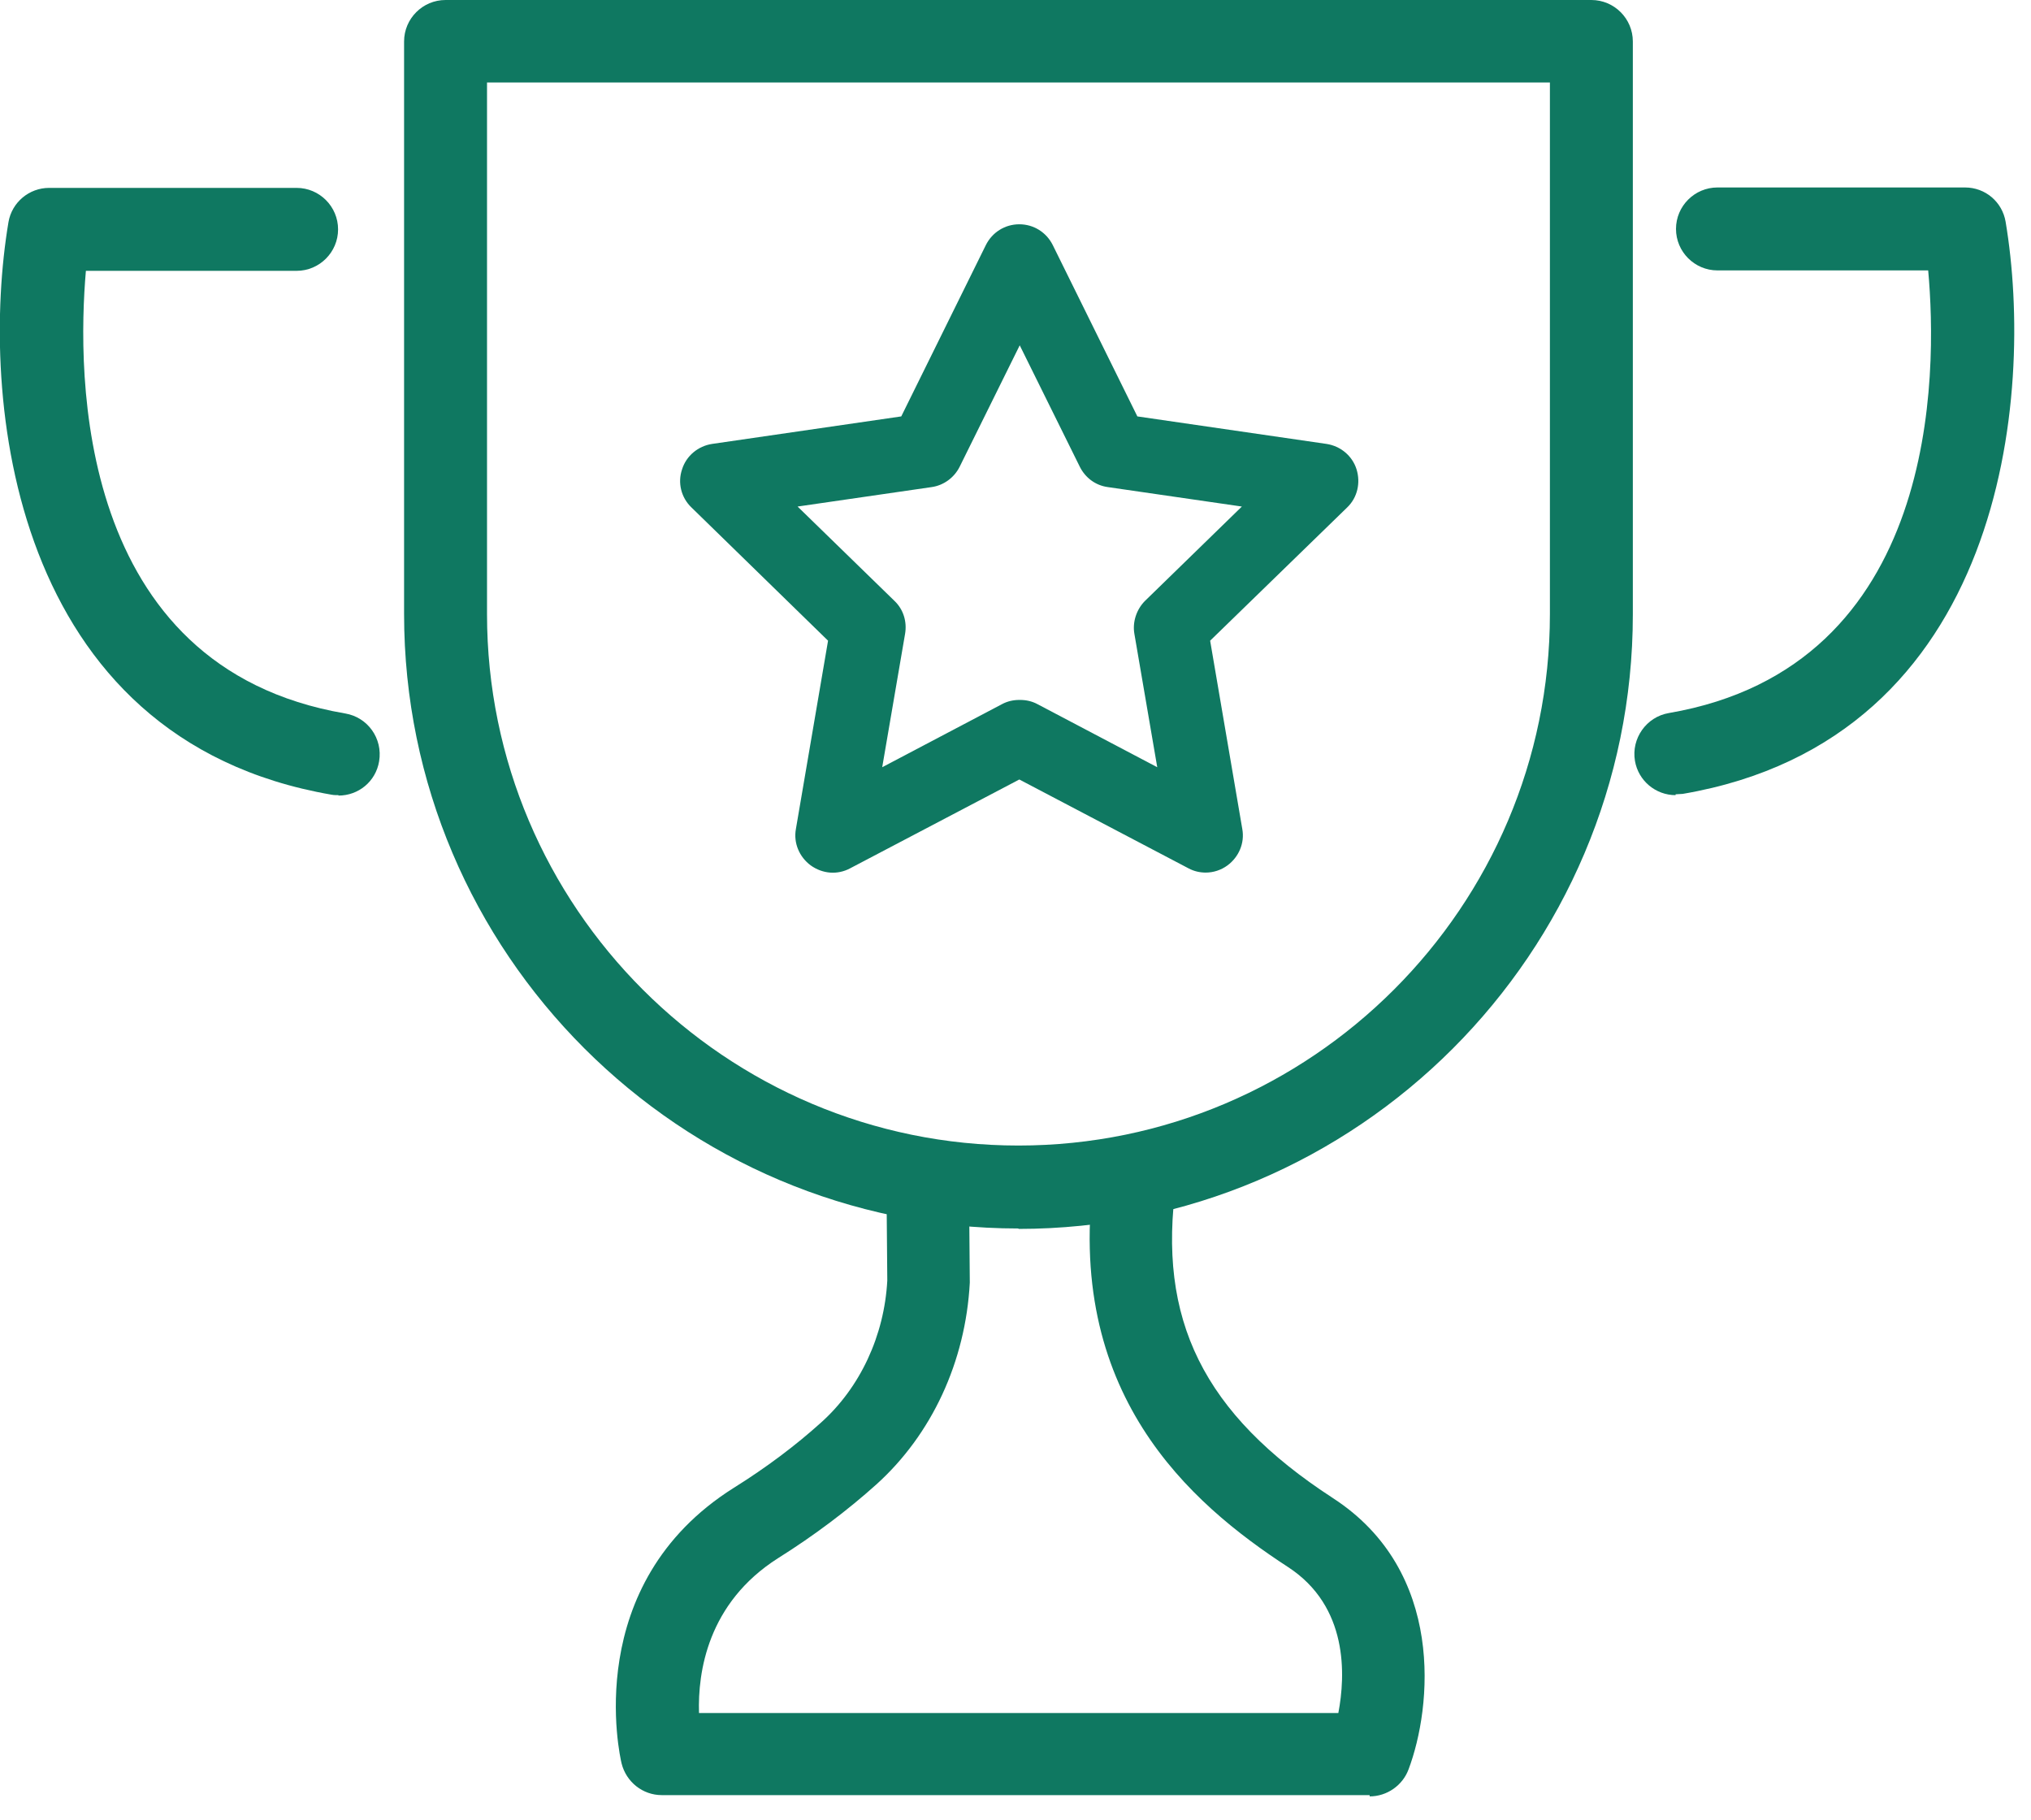
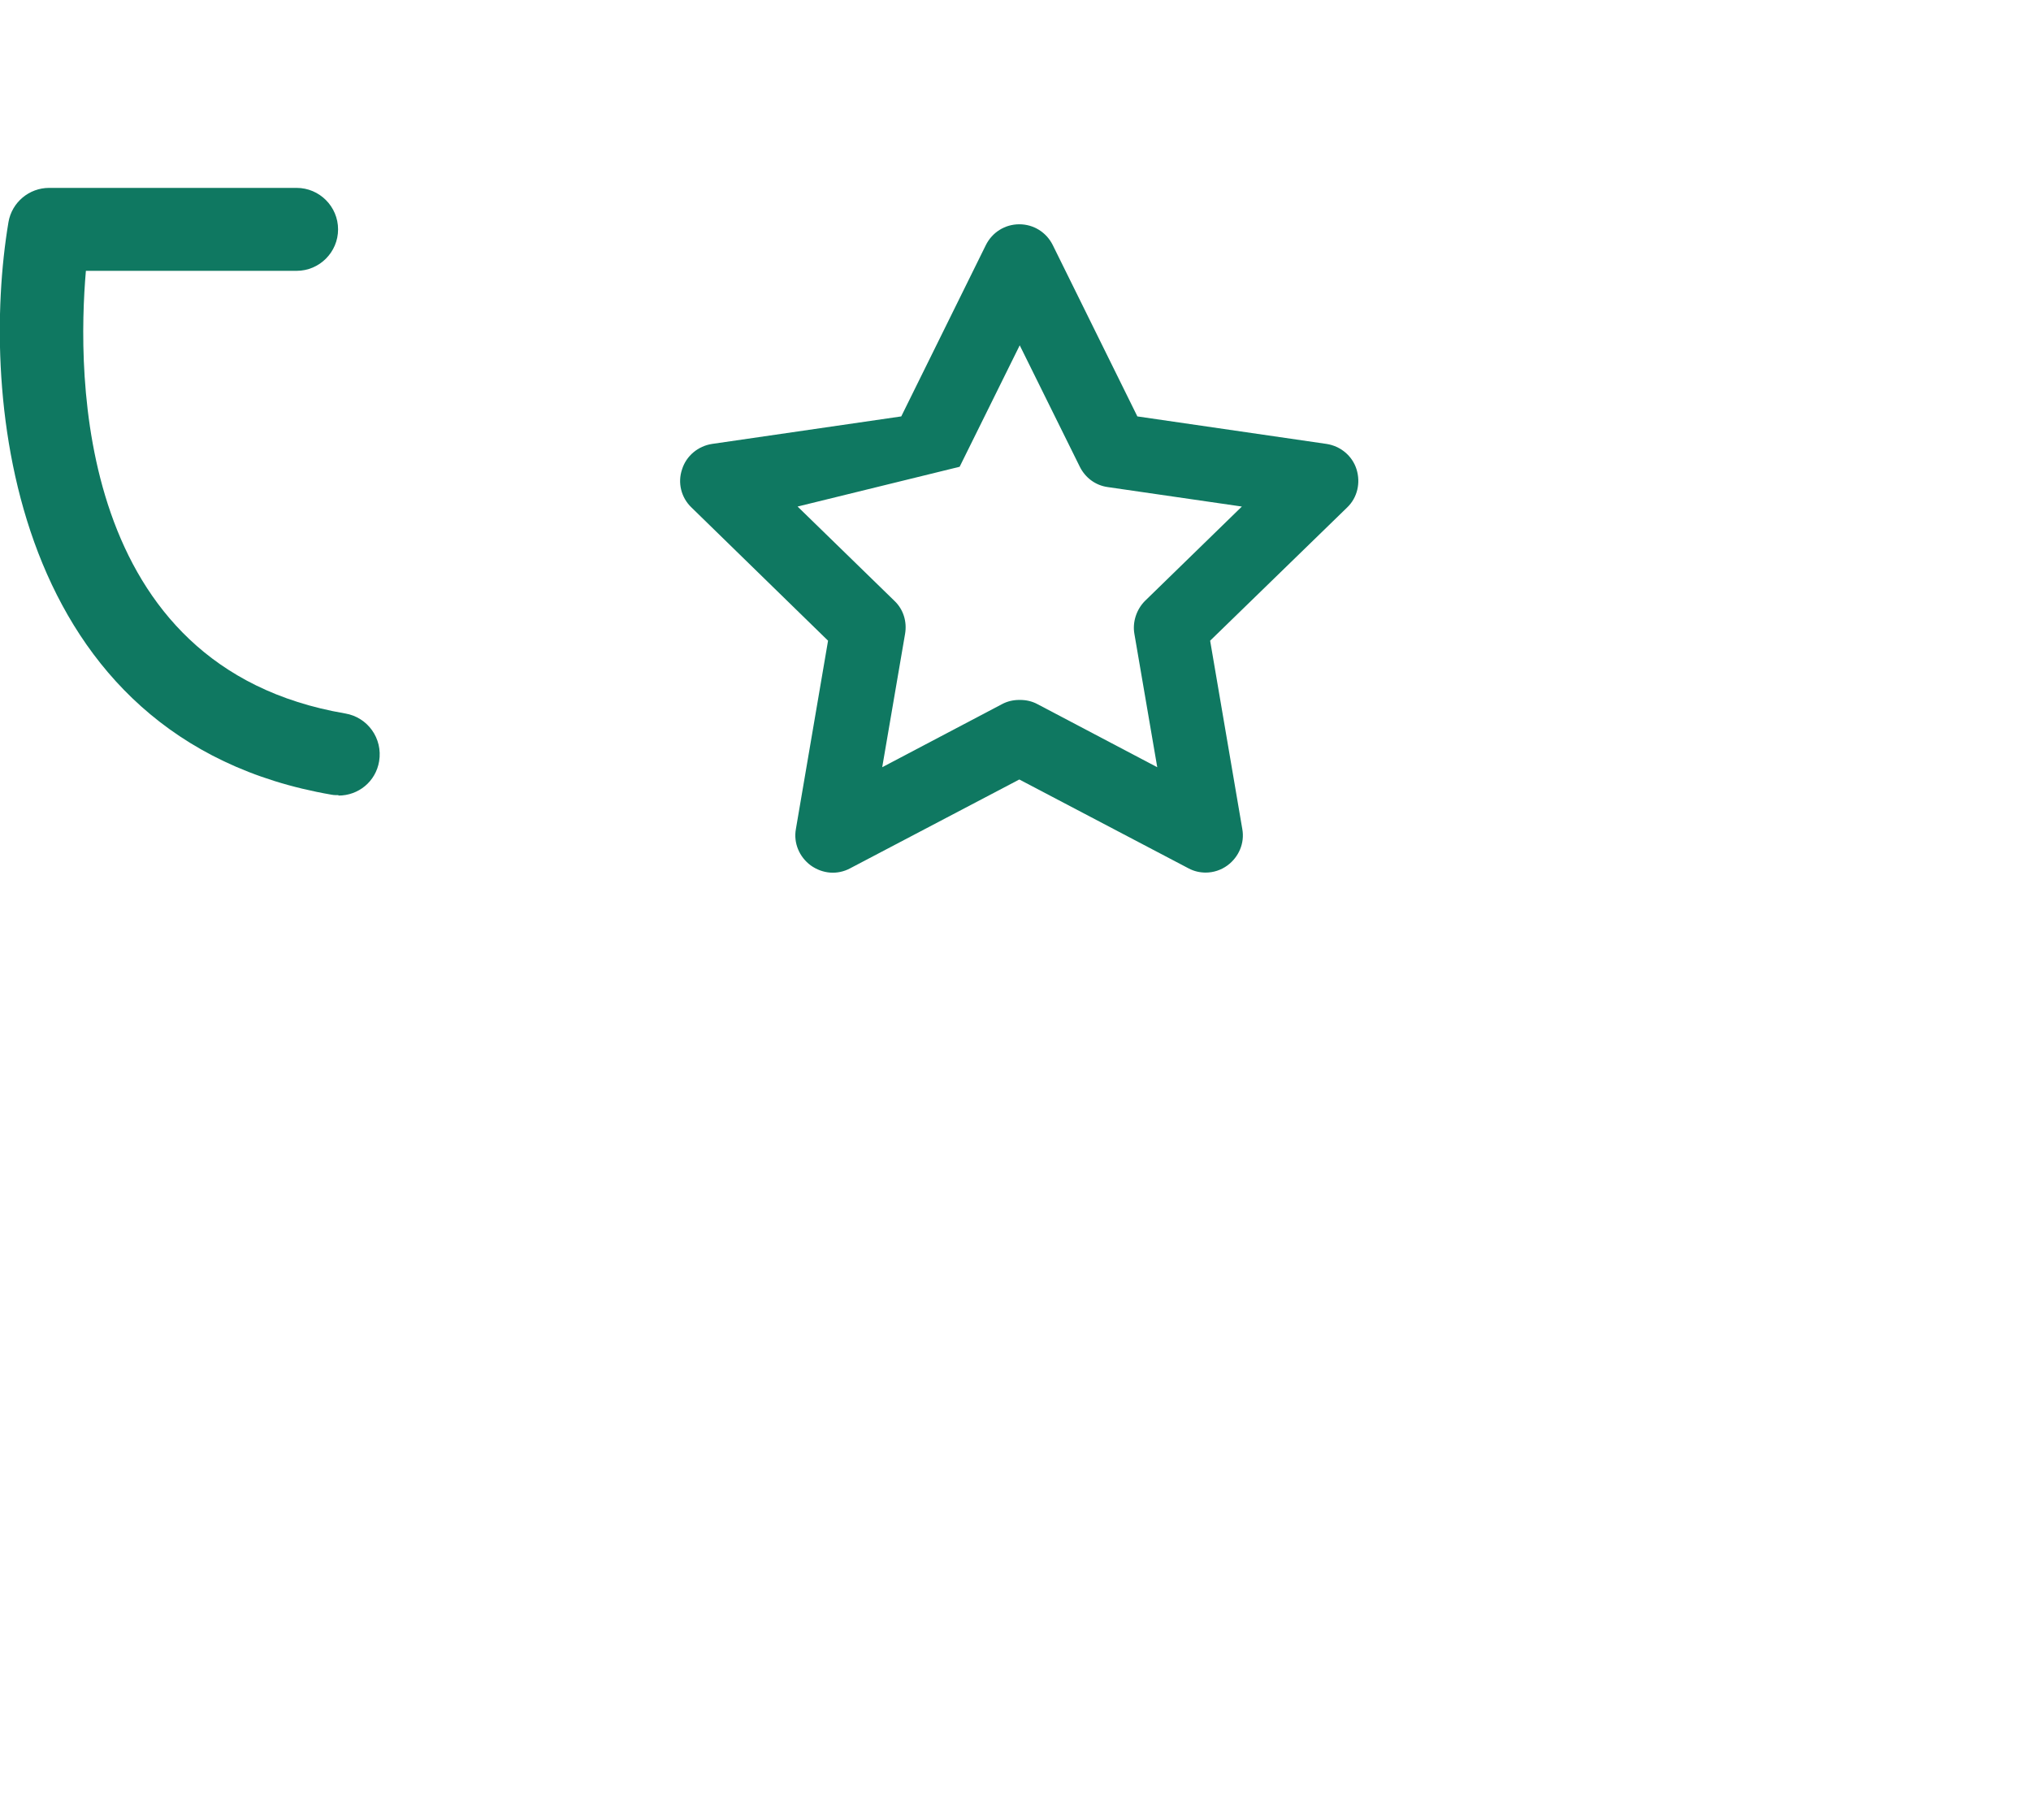
<svg xmlns="http://www.w3.org/2000/svg" width="48" height="43" viewBox="0 0 48 43" fill="none">
-   <path d="M11.51 1.95V14.51C11.51 21.44 17.15 27.07 24.07 27.07C30.99 27.07 36.63 21.43 36.63 14.51V1.95H11.51ZM24.07 29.03C16.07 29.03 9.55 22.52 9.55 14.51V0.98C9.55 0.44 9.99 0 10.53 0H37.61C38.15 0 38.59 0.44 38.59 0.98V14.52C38.59 22.52 32.08 29.04 24.07 29.04" fill="#0F7861" />
  <path d="M8 18.79C7.95 18.79 7.89 18.79 7.84 18.78C0.22 17.47 -0.49 9.36 0.2 5.25C0.28 4.78 0.69 4.44 1.16 4.44H7.01C7.55 4.44 7.99 4.88 7.99 5.42C7.99 5.96 7.55 6.4 7.01 6.4H2.03C1.82 8.82 1.77 15.77 8.16 16.86C8.69 16.95 9.05 17.45 8.96 17.99C8.88 18.47 8.47 18.8 8 18.8" fill="#0F7861" />
-   <path d="M39.6 18.79C39.13 18.79 38.72 18.45 38.64 17.98C38.55 17.45 38.91 16.94 39.44 16.85C45.85 15.75 45.79 8.81 45.57 6.39H40.59C40.05 6.39 39.61 5.95 39.61 5.41C39.61 4.87 40.05 4.43 40.59 4.43H46.44C46.92 4.43 47.32 4.77 47.4 5.24C48.09 9.35 47.38 17.46 39.77 18.76C39.71 18.76 39.66 18.77 39.6 18.77" fill="#0F7861" />
-   <path d="M32.37 42.42H15.64C15.19 42.42 14.8 42.11 14.69 41.67C14.65 41.5 13.72 37.44 17.34 35.16C18.11 34.68 18.8 34.16 19.4 33.62C20.33 32.79 20.9 31.56 20.97 30.26L20.95 27.9C20.95 27.36 21.38 26.92 21.92 26.92C22.46 26.92 22.89 27.35 22.9 27.89L22.92 30.31C22.82 32.18 22.02 33.9 20.71 35.08C20.03 35.69 19.25 36.28 18.39 36.82C16.72 37.88 16.49 39.52 16.52 40.48H31.63C31.8 39.59 31.87 37.96 30.44 37.03C28.12 35.52 25.12 32.91 25.87 27.66C25.95 27.13 26.44 26.76 26.97 26.83C27.5 26.91 27.88 27.4 27.8 27.94C27.34 31.18 28.44 33.41 31.5 35.4C34.17 37.13 33.84 40.35 33.29 41.81C33.15 42.19 32.78 42.45 32.37 42.45" fill="#0F7861" />
-   <path d="M24.11 16.54C24.25 16.54 24.39 16.57 24.52 16.64L27.35 18.13L26.81 14.98C26.76 14.7 26.86 14.4 27.06 14.2L29.35 11.97L26.18 11.51C25.89 11.47 25.65 11.29 25.52 11.03L24.1 8.16L22.68 11.03C22.55 11.29 22.3 11.47 22.02 11.51L18.85 11.97L21.14 14.2C21.35 14.4 21.44 14.69 21.39 14.98L20.85 18.13L23.68 16.64C23.81 16.57 23.95 16.54 24.09 16.54M28.5 20.62C28.36 20.62 28.22 20.59 28.09 20.52L24.09 18.42L20.09 20.52C19.79 20.68 19.44 20.65 19.16 20.45C18.89 20.25 18.75 19.92 18.81 19.59L19.57 15.14L16.34 11.99C16.1 11.76 16.01 11.41 16.12 11.09C16.22 10.77 16.5 10.54 16.83 10.49L21.3 9.84L23.3 5.79C23.45 5.49 23.75 5.3 24.09 5.3C24.43 5.3 24.73 5.49 24.88 5.79L26.88 9.84L31.35 10.49C31.68 10.54 31.96 10.77 32.06 11.09C32.16 11.41 32.08 11.76 31.84 11.99L28.6 15.14L29.36 19.59C29.42 19.92 29.28 20.25 29.01 20.45C28.86 20.56 28.68 20.62 28.49 20.62" fill="#0F7861" />
+   <path d="M24.11 16.54C24.25 16.54 24.39 16.57 24.52 16.64L27.35 18.13L26.81 14.98C26.76 14.7 26.86 14.4 27.06 14.2L29.35 11.97L26.18 11.51C25.89 11.47 25.65 11.29 25.52 11.03L24.1 8.16L22.68 11.03L18.85 11.97L21.14 14.2C21.35 14.4 21.44 14.69 21.39 14.98L20.85 18.13L23.68 16.64C23.81 16.57 23.95 16.54 24.09 16.54M28.5 20.62C28.36 20.62 28.22 20.59 28.09 20.52L24.09 18.42L20.09 20.52C19.79 20.68 19.44 20.65 19.16 20.45C18.89 20.25 18.75 19.92 18.81 19.59L19.57 15.14L16.34 11.99C16.1 11.76 16.01 11.41 16.12 11.09C16.22 10.77 16.5 10.54 16.83 10.49L21.3 9.84L23.3 5.79C23.45 5.49 23.75 5.3 24.09 5.3C24.43 5.3 24.73 5.49 24.88 5.79L26.88 9.84L31.35 10.49C31.68 10.54 31.96 10.77 32.06 11.09C32.16 11.41 32.08 11.76 31.84 11.99L28.6 15.14L29.36 19.59C29.42 19.92 29.28 20.25 29.01 20.45C28.86 20.56 28.68 20.62 28.49 20.62" fill="#0F7861" />
</svg>